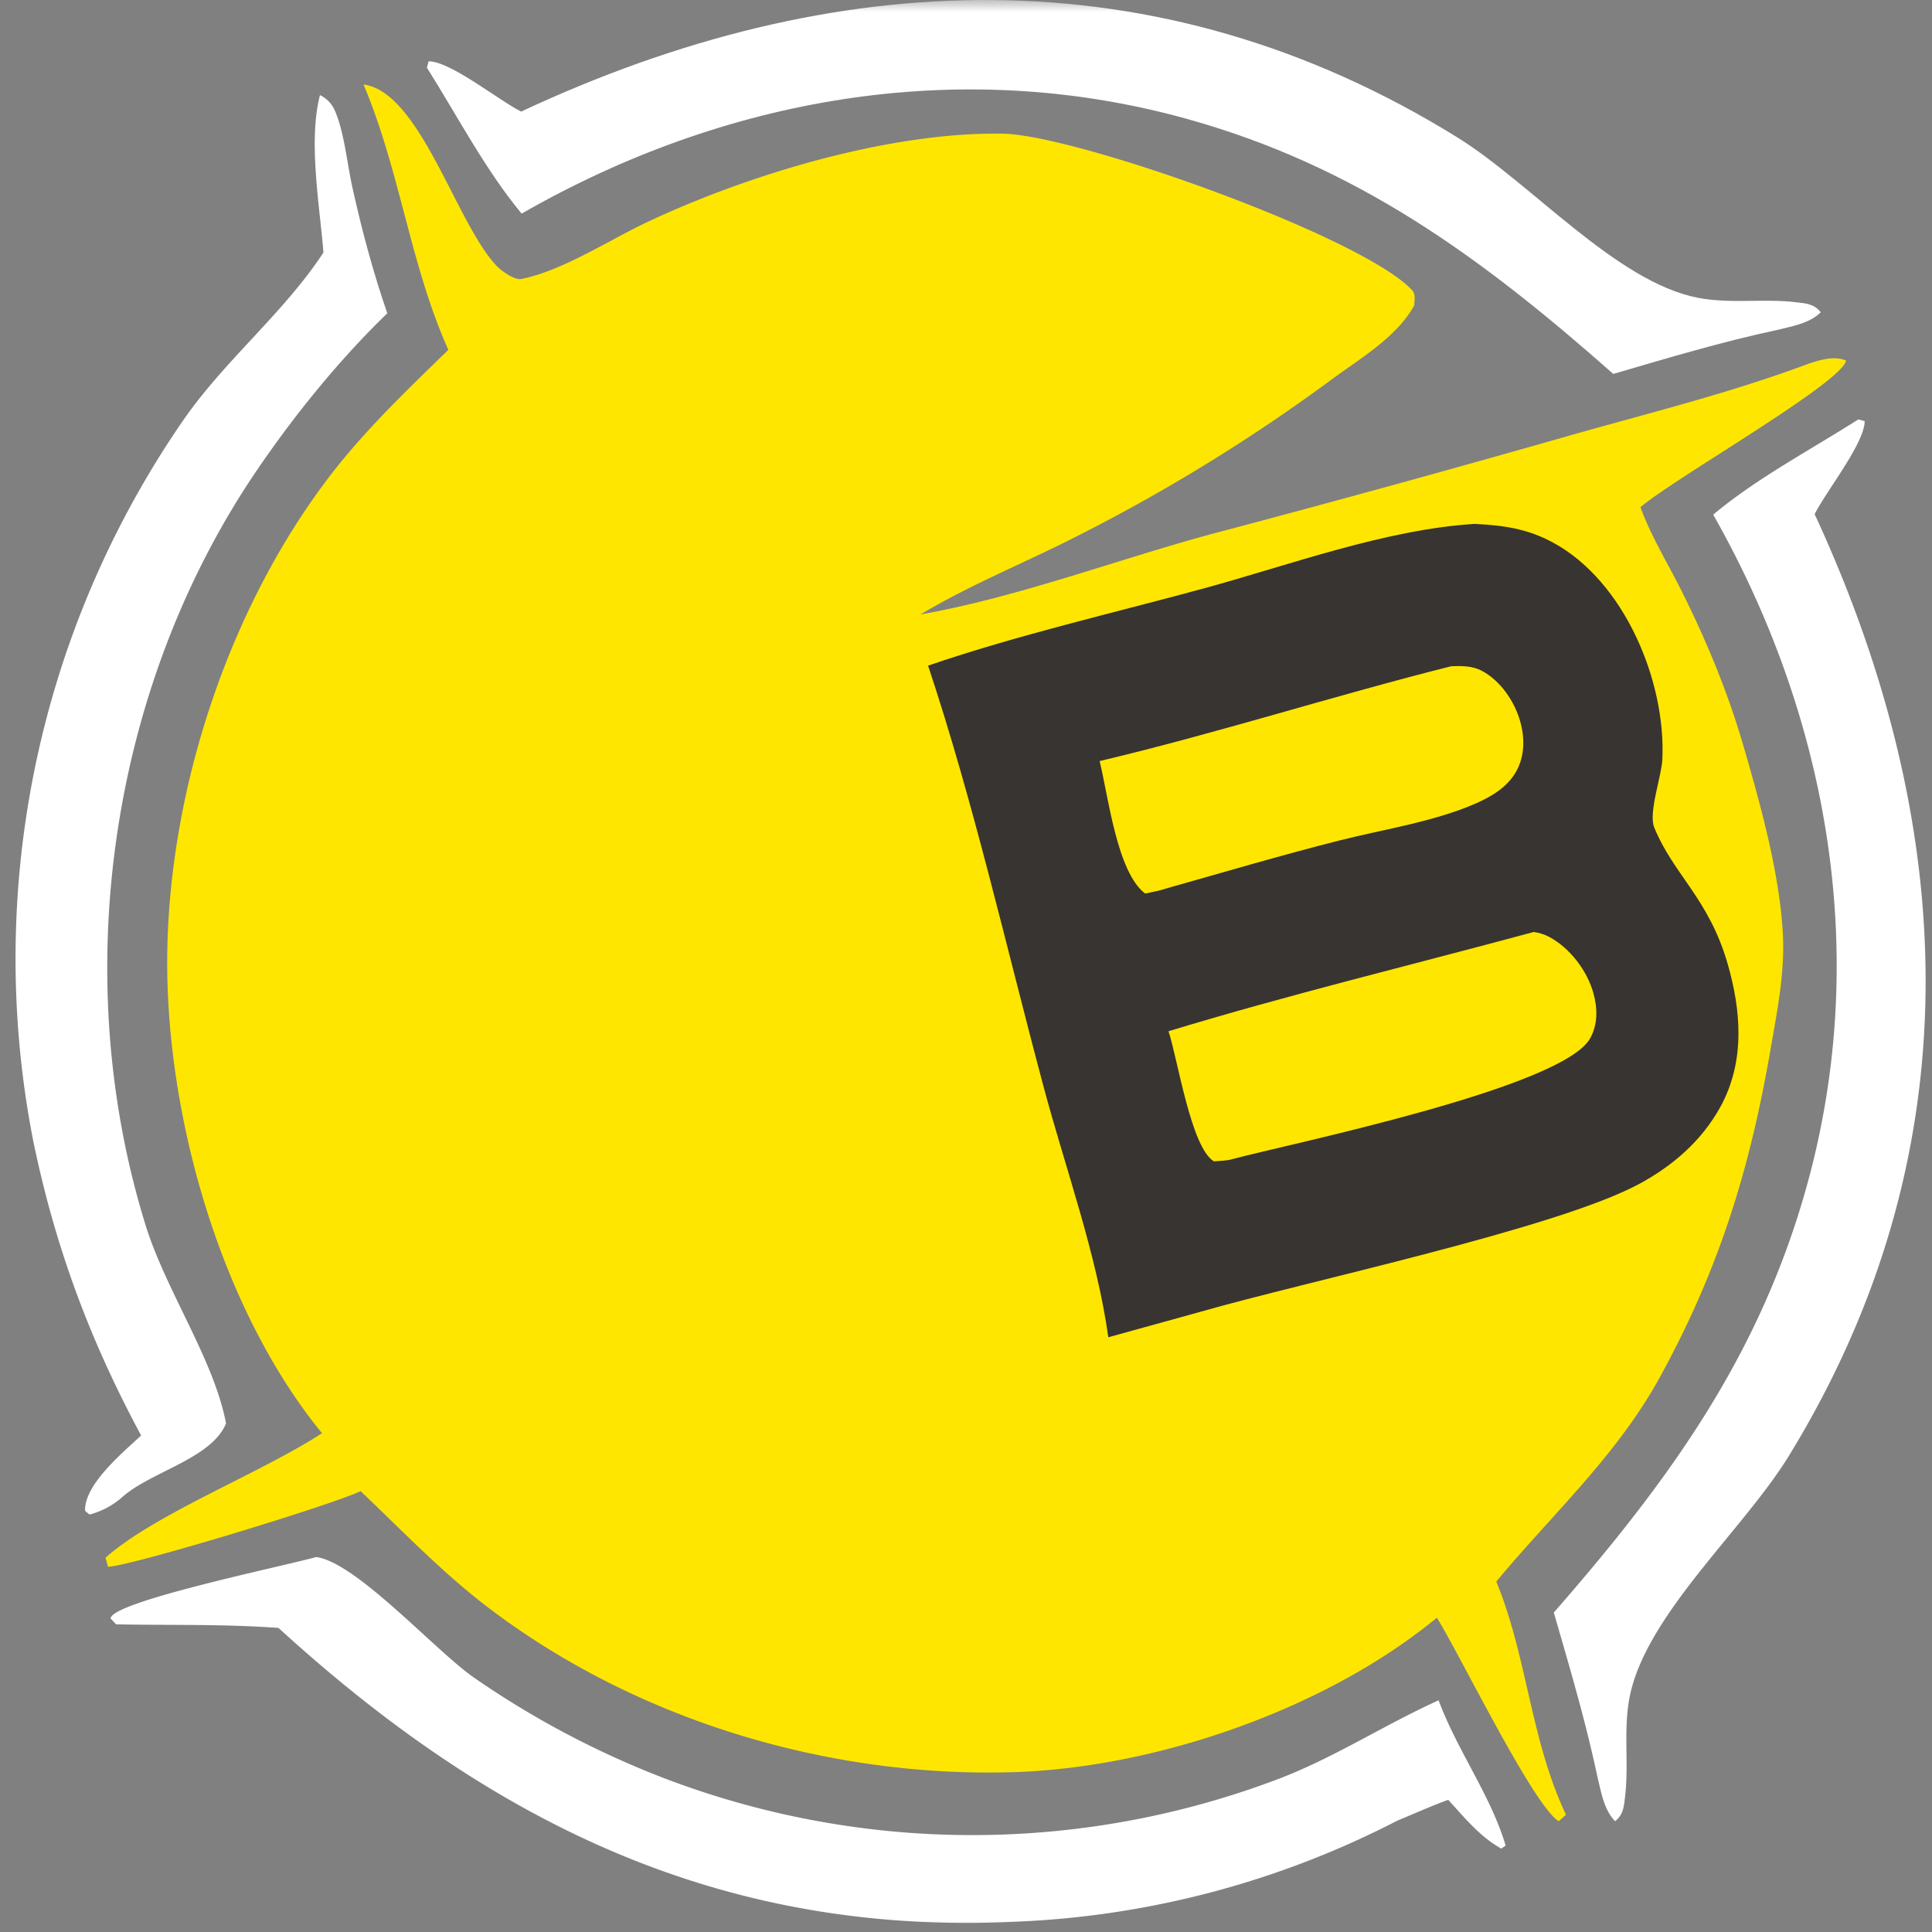
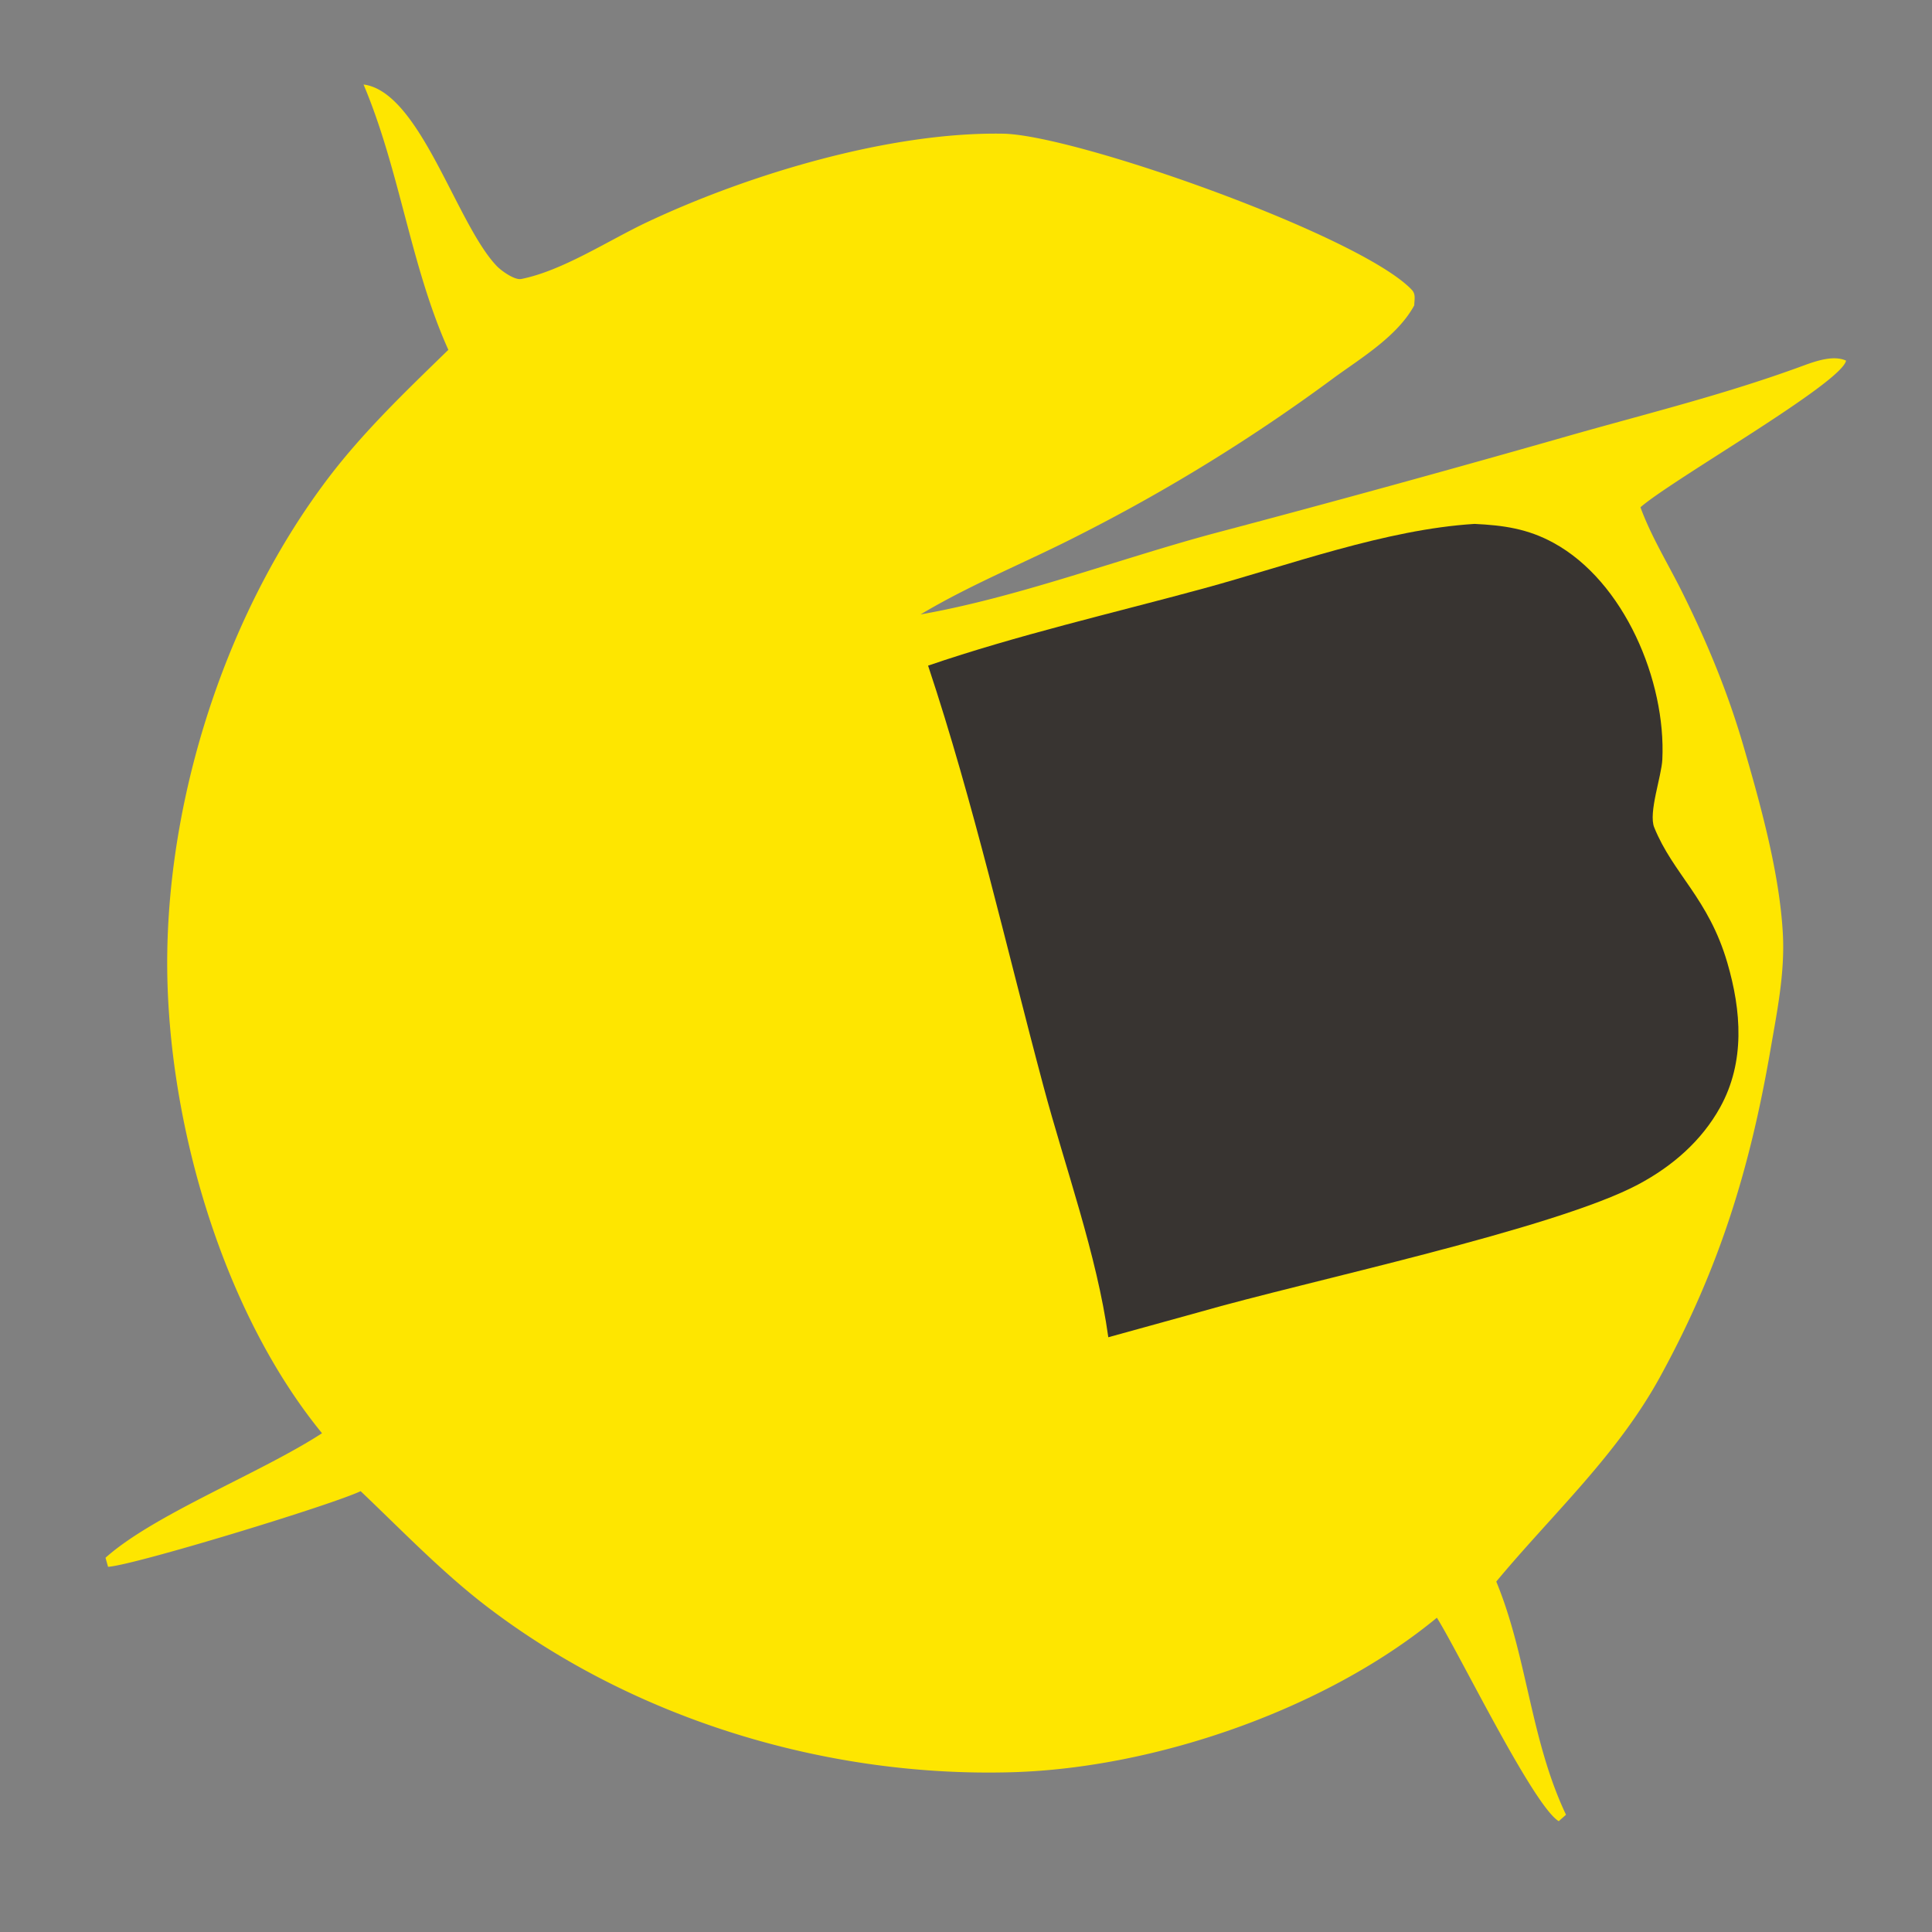
<svg xmlns="http://www.w3.org/2000/svg" width="81" height="81" fill="none">
  <rect width="100%" height="100%" fill="#808080" stroke="none" />
  <g clip-path="url(#clip0_208_11)">
    <mask id="a" style="mask-type:luminance" maskUnits="userSpaceOnUse" x="0" y="0" width="83" height="81">
      <path d="M82.78 0H0v81h82.78V0z" fill="#fff" />
    </mask>
    <g mask="url(#a)">
-       <path d="M13.262 65.28c1.682.23 4.976 3.914 6.594 5.044a37.889 37.889 0 008.033 4.245 36.281 36.281 0 009.632 2.223 36.175 36.175 0 0016.224-2.265c2.283-.892 4.34-2.234 6.569-3.241.769 2.082 2.2 4.011 2.81 6.09l-.18.128c-.89-.49-1.547-1.304-2.226-2.045-.718.26-1.424.58-2.13.87a38.229 38.229 0 01-16.02 4.24c-12.316.591-21.952-4.153-30.893-12.318-2.312-.168-4.514-.105-6.808-.15l-.237-.255.03-.055c.426-.724 7.189-2.122 8.602-2.512zM77.91 17.584l.268.073c-.011.942-1.626 2.948-2.098 3.9 6.08 13.138 6.683 26.82-1.08 39.48-1.912 3.118-6.017 6.69-6.681 10.131-.263 1.365-.025 2.767-.185 4.134-.052.444-.07.771-.42 1.053-.469-.483-.579-1.203-.736-1.838-.494-2.336-1.171-4.619-1.834-6.911C70 62.05 73.836 56.766 75.803 49.529c2.596-9.556.854-19.436-3.976-27.952 1.817-1.523 4.08-2.715 6.083-3.993zM13.414 3.987c.333.167.526.395.663.738.368.924.477 2.133.694 3.116.4 1.808.864 3.543 1.467 5.293-2.013 1.946-3.903 4.279-5.479 6.598-6.163 9.07-7.91 21.175-4.648 31.657.846 2.722 2.868 5.63 3.365 8.29-.613 1.484-3.156 2.016-4.36 3.096a3.346 3.346 0 01-1.363.723l-.186-.155v-.077c.036-1.097 1.62-2.398 2.35-3.083-2.152-3.996-3.611-7.916-4.527-12.368a39.755 39.755 0 01.565-17.723A39.703 39.703 0 017.74 17.537c1.735-2.475 4.192-4.46 5.821-6.951-.161-1.988-.643-4.681-.146-6.599z" fill="#fff" />
      <path d="M15.242 3.543c2.376.304 3.9 5.872 5.595 7.621.186.192.738.588 1.017.533 1.734-.345 3.665-1.625 5.291-2.39 4.29-2.018 10.193-3.784 14.91-3.702 3.07.054 15 4.29 17.135 6.546.176.187.108.404.103.652-.697 1.284-2.204 2.191-3.358 3.03a74.67 74.67 0 01-10.703 6.607c-2.2 1.13-4.513 2.049-6.638 3.321 4.088-.722 8.204-2.29 12.229-3.379a792.715 792.715 0 0015.317-4.216c3.2-.9 6.31-1.676 9.44-2.827.527-.194 1.286-.465 1.817-.219-.201.953-7.274 4.975-8.62 6.147.441 1.212 1.156 2.37 1.733 3.527 1.045 2.096 1.923 4.213 2.58 6.466.714 2.448 1.514 5.321 1.656 7.87.092 1.653-.239 3.261-.518 4.881-.863 4.995-2.137 9.133-4.56 13.588-1.81 3.364-4.532 5.819-6.936 8.709 1.3 3.146 1.432 6.638 2.924 9.776l-.305.27c-1.062-.639-4.164-7.02-5.109-8.53-4.64 3.824-11.77 6.302-17.8 6.477-7.768.226-15.84-2.208-22.04-6.953-1.869-1.431-3.573-3.206-5.282-4.83-1.248.59-9.524 3.114-10.59 3.171l-.107-.379c2.04-1.823 6.485-3.539 9.078-5.221-4.302-5.262-6.589-13.472-6.488-20.155.104-6.909 2.58-14.396 6.749-19.89 1.489-1.962 3.277-3.664 5.035-5.377-1.592-3.542-2.025-7.496-3.555-11.124z" fill="#FEE600" />
      <path d="M61.821 21.965c1.216.058 2.227.201 3.313.795 2.965 1.62 4.717 5.791 4.56 9.083-.033.704-.59 2.234-.34 2.847.79 1.952 2.277 2.975 3.066 5.677.588 2.014.75 4.147-.296 6.047-.785 1.424-2.014 2.483-3.432 3.24-3.504 1.871-13.958 4.073-18.393 5.352l-3.833 1.059c-.48-3.468-1.808-7.113-2.718-10.52-1.565-5.854-2.926-11.896-4.838-17.638 3.744-1.281 7.694-2.187 11.513-3.225 3.62-.984 7.66-2.486 11.398-2.717z" fill="#383431" />
-       <path d="M60.846 27.931c.449-.014.888-.019 1.294.2.767.412 1.353 1.267 1.59 2.096.204.71.201 1.475-.17 2.13-.362.64-1.027 1.039-1.681 1.326-1.76.77-3.847 1.08-5.712 1.552-2.43.615-4.842 1.328-7.256 2.009-.285.101-.604.151-.9.219-1.181-.895-1.543-4.073-1.909-5.555 4.94-1.17 9.813-2.738 14.744-3.977zm3.457 11.142c.225.036.444.097.645.205.87.465 1.592 1.41 1.857 2.36.176.633.189 1.315-.14 1.898-1.173 2.08-12.517 4.4-14.982 5.056-.232.078-.543.074-.79.098-.961-.577-1.517-4.293-1.903-5.455 5.044-1.536 10.221-2.783 15.313-4.162z" fill="#FEE600" />
-       <path d="M17.898 2.838l.073-.27c.936.012 2.931 1.636 3.879 2.11 13.062-6.113 26.668-6.72 39.257 1.087 3.099 1.923 6.651 6.05 10.072 6.719 1.358.265 2.752.025 4.111.186.441.052.767.07 1.047.423-.48.47-1.197.581-1.827.74-2.324.496-4.593 1.177-6.873 1.844-5.523-4.884-10.777-8.742-17.974-10.72-9.502-2.611-19.327-.859-27.794 3.999-1.515-1.827-2.7-4.103-3.97-6.118z" fill="#fff" />
    </g>
  </g>
  <defs>
    <clipPath id="clip0_208_11">
      <path fill="#fff" d="M0 0h81v81H0z" />
    </clipPath>
  </defs>
</svg>